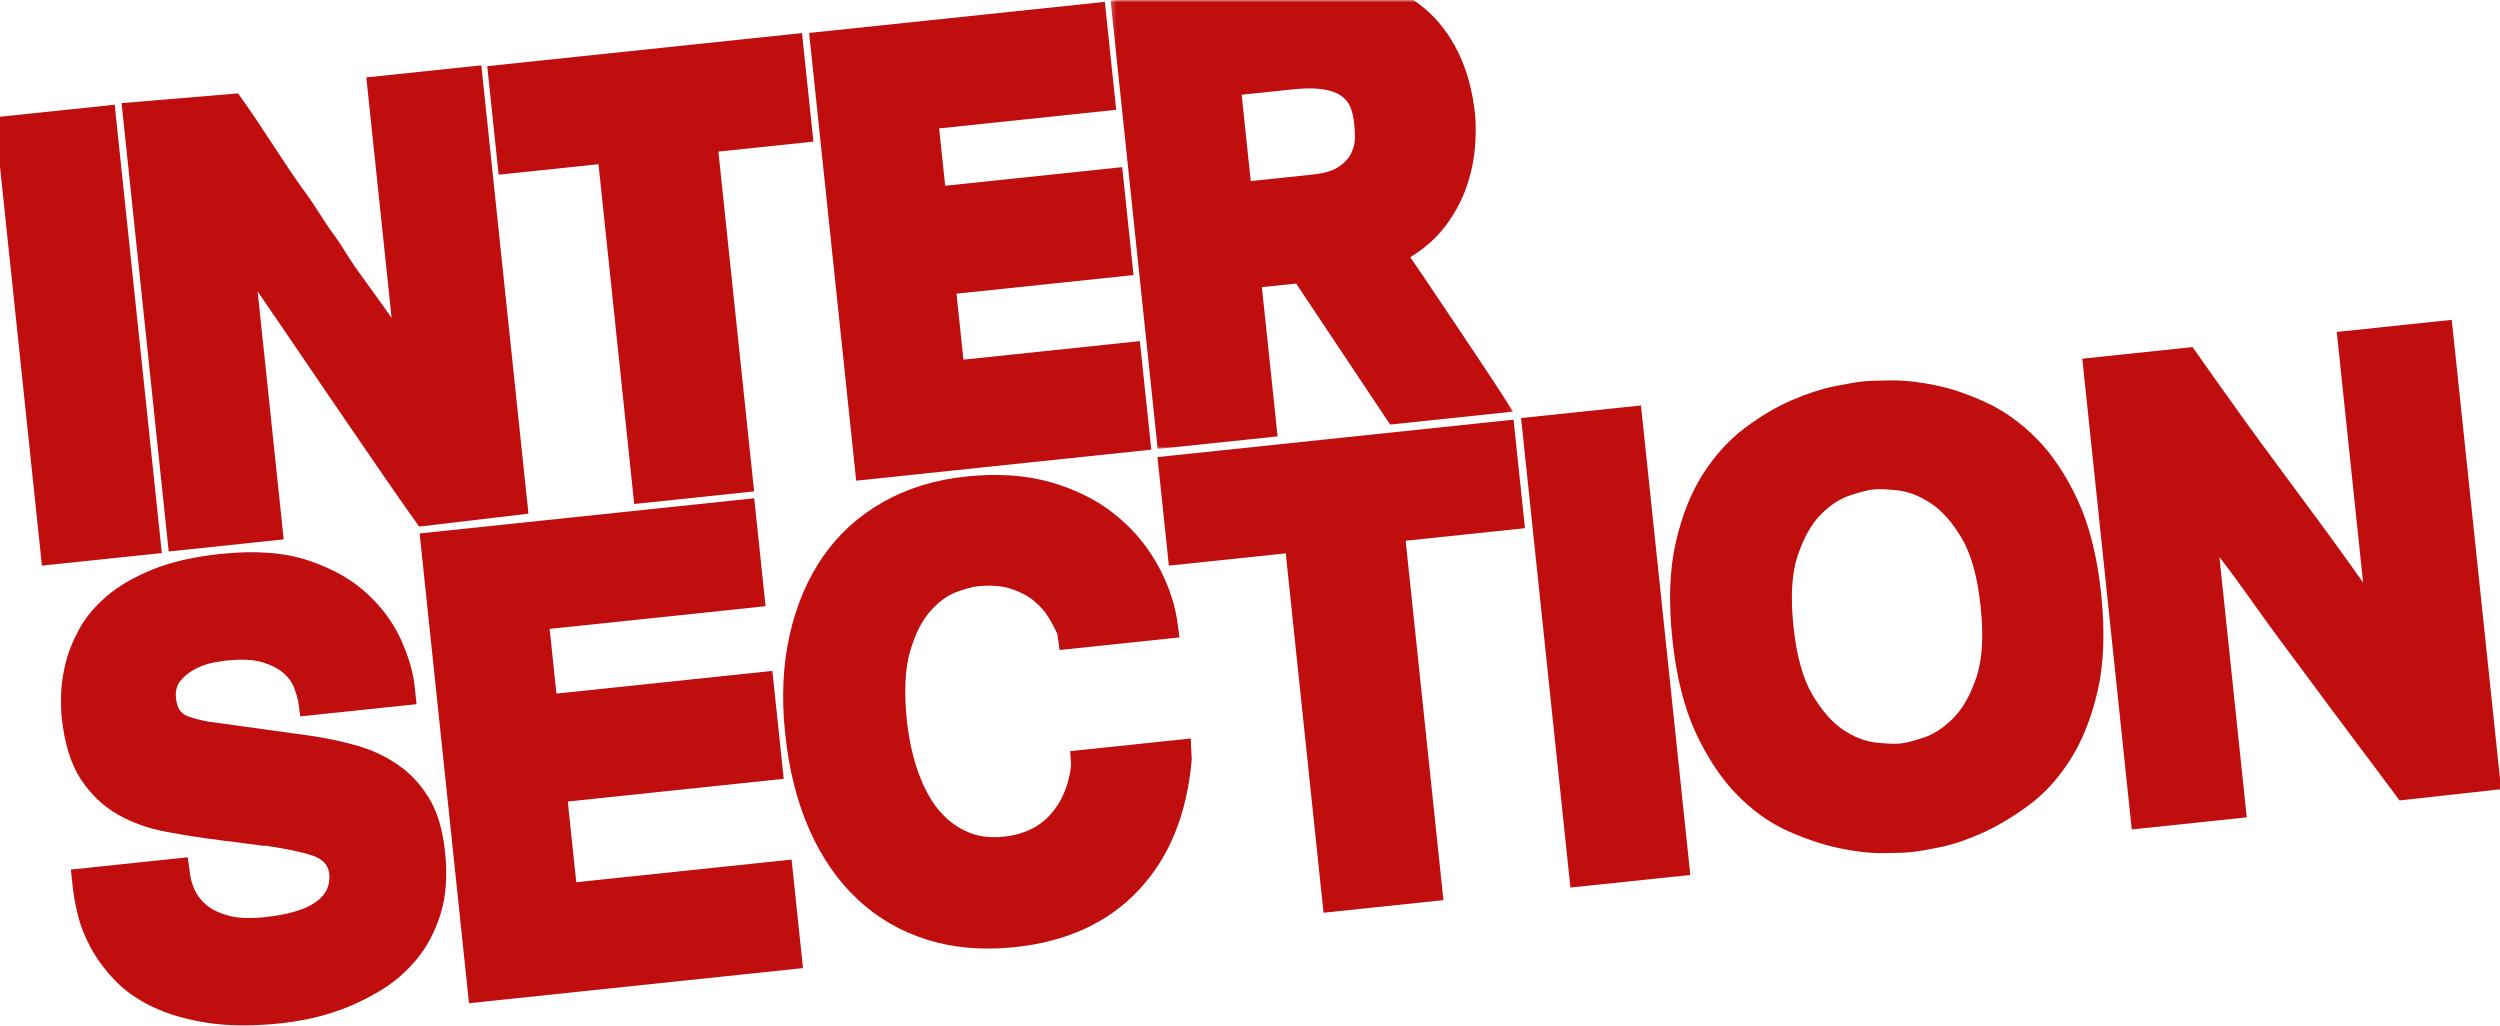
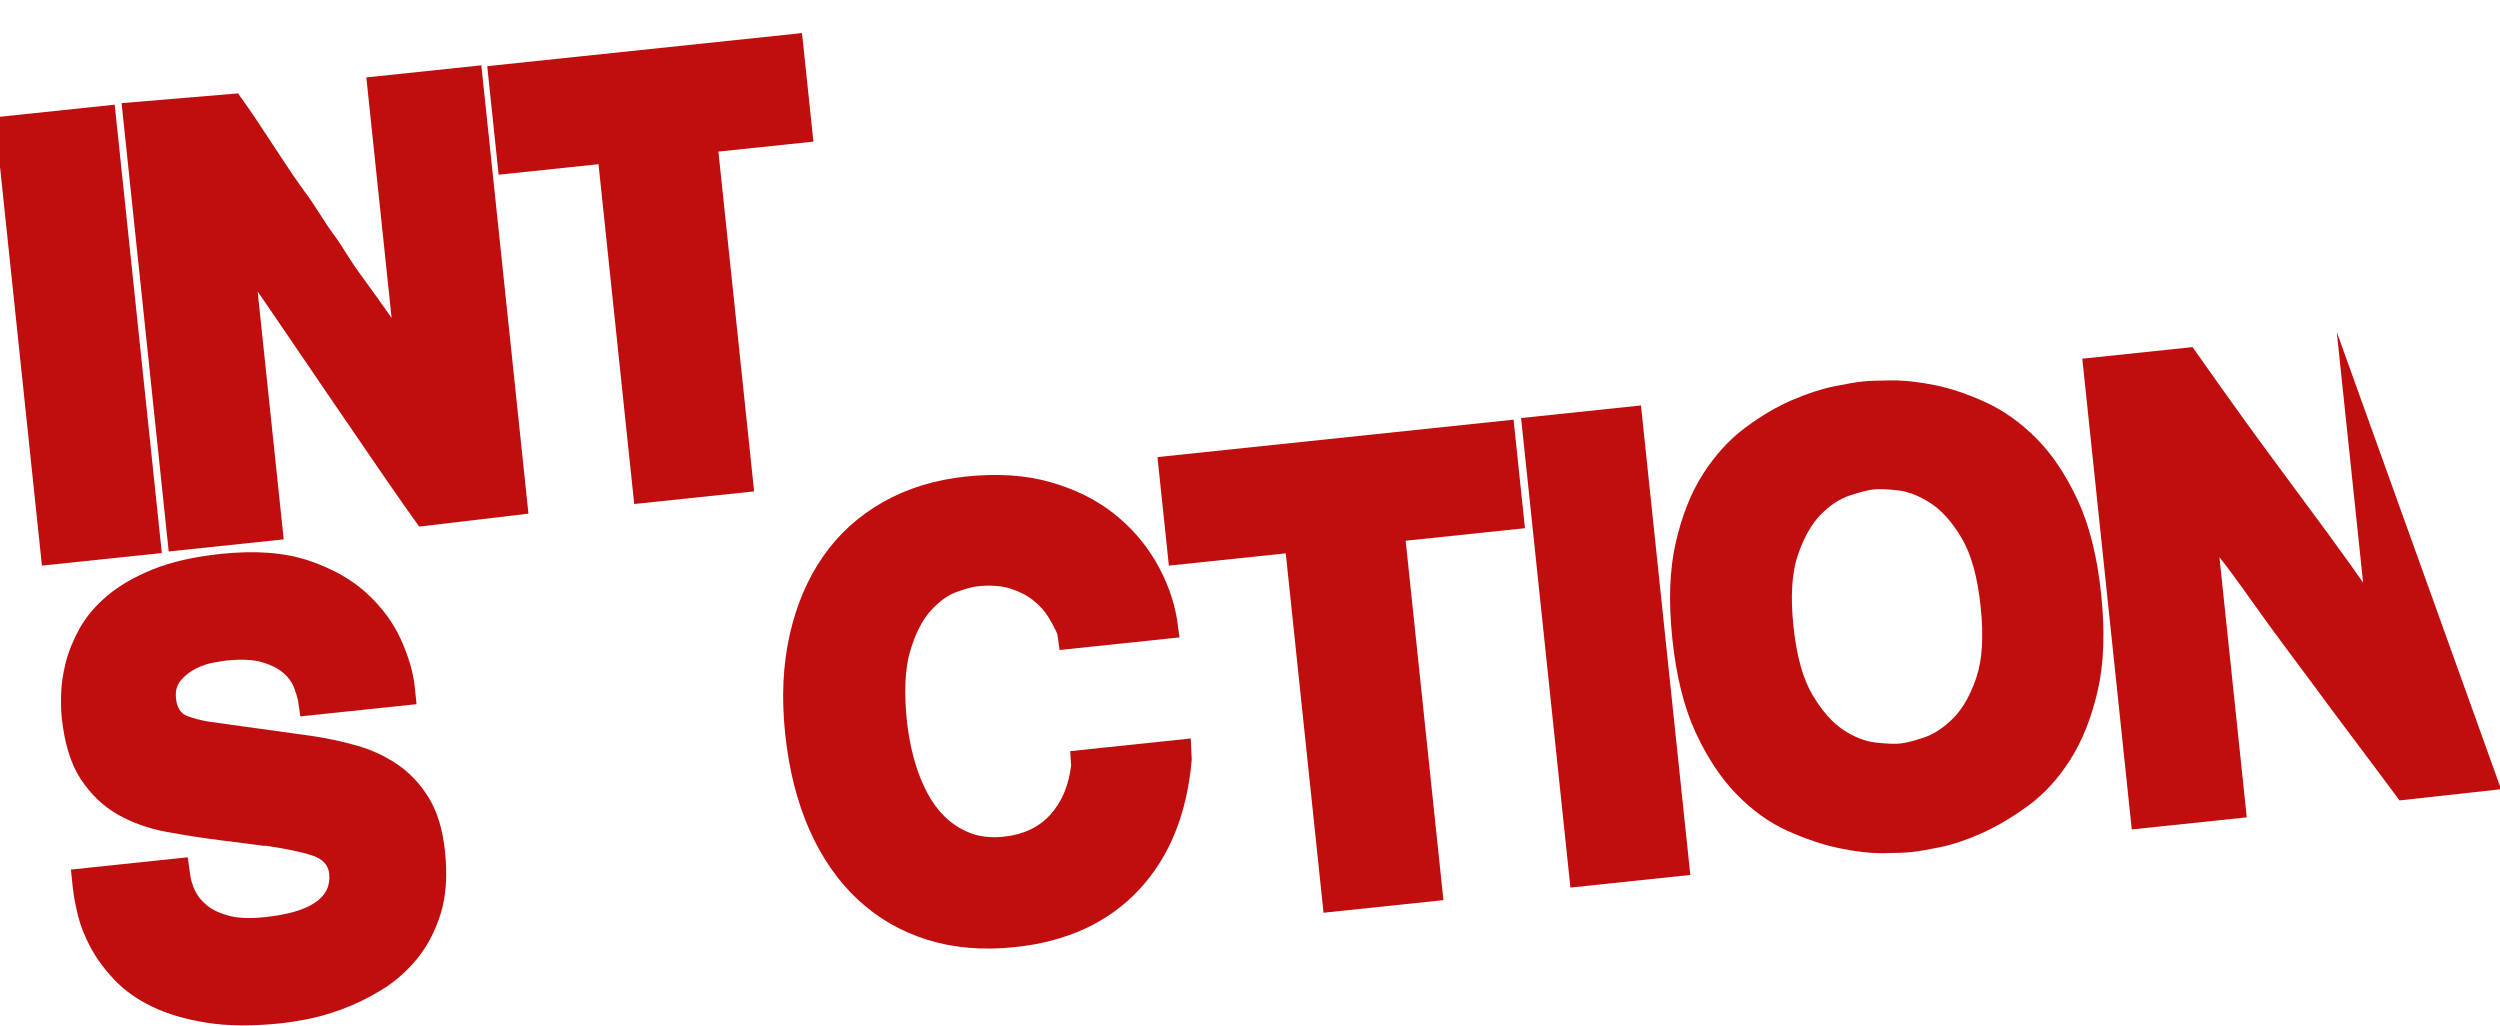
<svg xmlns="http://www.w3.org/2000/svg" xmlns:xlink="http://www.w3.org/1999/xlink" width="507px" height="208px" viewBox="0 0 507 208" version="1.1">
  <title>intersection-logo</title>
  <desc>Created with Sketch.</desc>
  <defs>
    <polygon id="path-1" points="81.854 4.54747351e-13 0.223 4.54747351e-13 0.223 91.052 81.854 91.052 81.854 0" />
  </defs>
  <g id="Page-1" stroke="none" stroke-width="1" fill="none" fill-rule="evenodd">
    <g transform="translate(-2, 0)">
      <polygon id="Fill-48" fill="#C00D0E" points="2 23.675 2 33.818 10.502 114.707 34.816 112.152 25.26 21.231" />
      <path d="M59.534,109.386 L36.212,111.837 L26.656,20.916 L50.278,18.939 C55.67,26.399 59.638,33.277 64.233,39.473 C66.185,42.135 67.641,44.827 69.59,47.446 C71.537,50.066 72.847,52.562 74.509,54.831 C76.168,57.103 77.611,59.101 78.839,60.825 C80.065,62.552 80.923,63.767 81.417,64.474 L76.291,15.699 L99.613,13.248 L109.169,104.169 L87.016,106.793 C81.36,99.127 54.825,59.809 54.25,59.11 L59.534,109.386 Z" id="Fill-49" fill="#C00D0E" />
      <polygon id="Fill-51" fill="#C00D0E" points="164.646 6.708 166.959 28.719 147.691 30.744 154.934 99.655 130.619 102.21 123.377 33.3 103.123 35.429 100.809 13.417" />
-       <polygon id="Fill-52" fill="#C00D0E" points="166.09 6.683 175.633 97.48 235.48 91.189 233.167 69.179 197.387 72.939 195.98 59.558 231.884 55.784 229.584 33.897 193.68 37.671 192.457 26.04 228.362 22.266 226.061 0.38" />
      <g id="Group-58" transform="translate(14, 0)">
        <g id="Group-55" transform="translate(213, 0)">
          <mask id="mask-2" fill="white">
            <use xlink:href="#path-1" />
          </mask>
          <g id="Clip-54" />
-           <path d="M74.128,23.089 C74.338,25.09 74.331,27.41 74.107,30.046 C73.882,32.683 73.302,35.337 72.372,38.005 C71.44,40.675 70.058,43.242 68.227,45.711 C66.396,48.179 63.988,50.329 61.004,52.16 C62.681,54.598 64.414,57.156 66.2,59.833 C67.986,62.512 69.795,65.208 71.629,67.924 C73.46,70.64 75.246,73.319 76.988,75.959 C78.727,78.601 80.351,81.106 81.854,83.477 L56.92,86.097 L37.86,57.501 L30.912,58.231 L34.093,88.497 L9.779,91.052 L0.223,0.131 L41.657,-4.224 C46.123,-4.694 50.248,-4.41 54.037,-3.376 C57.826,-2.34 61.118,-0.643 63.917,1.718 C66.715,4.079 68.994,7.064 70.754,10.673 C72.512,14.281 73.637,18.421 74.128,23.089 L74.128,23.089 Z M28.651,36.72 L41.305,35.39 C43.62,35.147 45.382,34.604 46.59,33.76 C47.796,32.918 48.637,31.964 49.112,30.903 C49.584,29.841 49.806,28.765 49.776,27.672 C49.743,26.581 49.69,25.658 49.611,24.907 C49.479,23.657 49.218,22.568 48.828,21.639 C48.437,20.712 47.772,19.938 46.829,19.32 C45.886,18.704 44.628,18.287 43.06,18.072 C41.489,17.858 39.505,17.877 37.108,18.129 L26.811,19.211 L28.651,36.72 Z" id="Fill-53" fill="#C00D0E" mask="url(#mask-2)" />
        </g>
        <path d="M45.161,207.509 C39.288,208.126 34.205,208.092 29.911,207.405 C25.616,206.719 21.927,205.633 18.844,204.143 C15.76,202.655 13.208,200.837 11.185,198.689 C9.16,196.542 7.55,194.351 6.355,192.115 C5.158,189.882 4.301,187.697 3.784,185.558 C3.266,183.421 2.925,181.56 2.758,179.976 L2.377,176.349 L26.072,173.858 L26.564,177.347 C26.66,178.265 26.956,179.287 27.451,180.415 C27.946,181.544 28.744,182.577 29.846,183.514 C30.948,184.453 32.445,185.181 34.34,185.697 C36.232,186.215 38.669,186.317 41.647,186.004 C50.908,185.03 55.282,182.085 54.765,177.165 C54.581,175.414 53.427,174.188 51.305,173.482 C49.181,172.779 45.955,172.106 41.624,171.465 L41.761,171.577 C40.319,171.392 38.814,171.191 37.245,170.976 C35.674,170.763 34.129,170.567 32.605,170.39 C28.961,169.931 25.327,169.365 21.703,168.691 C18.077,168.019 14.799,166.845 11.864,165.173 C8.929,163.501 6.441,161.127 4.405,158.054 C2.368,154.98 1.069,150.776 0.508,145.439 C0.386,144.273 0.348,142.718 0.394,140.773 C0.441,138.83 0.742,136.734 1.301,134.482 C1.858,132.232 2.785,129.922 4.084,127.551 C5.381,125.182 7.239,122.963 9.656,120.895 C12.073,118.83 15.164,117.03 18.934,115.495 C22.702,113.961 27.316,112.907 32.775,112.333 C39.803,111.594 45.745,112.045 50.602,113.684 C55.456,115.323 59.413,117.563 62.47,120.403 C65.528,123.242 67.821,126.374 69.352,129.795 C70.882,133.218 71.797,136.346 72.095,139.18 L72.476,142.807 L48.906,145.284 L48.44,142.045 C48.278,141.304 47.995,140.406 47.592,139.353 C47.188,138.3 46.458,137.322 45.403,136.421 C44.346,135.521 42.913,134.808 41.102,134.281 C39.291,133.757 36.896,133.648 33.919,133.961 C33.423,134.013 32.578,134.146 31.389,134.354 C30.198,134.564 29.007,134.964 27.815,135.552 C26.623,136.141 25.595,136.923 24.738,137.898 C23.878,138.874 23.528,140.112 23.686,141.612 C23.888,143.531 24.661,144.734 26.01,145.225 C27.356,145.715 28.797,146.091 30.33,146.351 L51.076,149.228 C54.133,149.666 57.189,150.315 60.248,151.173 C63.306,152.033 66.097,153.32 68.619,155.034 C71.139,156.752 73.259,159.016 74.977,161.827 C76.693,164.64 77.785,168.255 78.249,172.673 C78.766,177.594 78.46,181.84 77.331,185.414 C76.201,188.99 74.578,192.047 72.462,194.588 C70.347,197.13 67.932,199.216 65.219,200.849 C62.506,202.484 59.839,203.773 57.223,204.724 C54.604,205.673 52.208,206.346 50.035,206.744 C47.86,207.141 46.235,207.396 45.161,207.509" id="Fill-56" fill="#C00D0E" />
      </g>
-       <polygon id="Fill-59" fill="#C00D0E" points="164.847 196.331 97.113 203.45 87.1 108.181 154.958 101.049 157.258 122.935 113.467 127.538 114.846 140.66 158.638 136.057 160.938 157.943 117.147 162.546 118.867 178.909 162.534 174.32" />
      <path d="M161.231,148.798 C160.469,141.544 160.771,134.874 162.138,128.788 C163.505,122.701 165.768,117.385 168.928,112.837 C172.087,108.291 176.132,104.619 181.065,101.825 C185.996,99.03 191.606,97.303 197.892,96.642 C204.259,95.973 209.943,96.346 214.941,97.758 C219.939,99.174 224.216,101.273 227.77,104.06 C231.324,106.848 234.197,110.13 236.392,113.902 C238.586,117.676 240.018,121.55 240.687,125.526 L241.205,129.265 L216.891,131.82 L216.425,128.582 C215.98,127.534 215.38,126.396 214.624,125.167 C213.868,123.941 212.872,122.823 211.638,121.815 C210.403,120.807 208.854,120.001 206.993,119.394 C205.131,118.79 202.877,118.626 200.232,118.904 C199.239,119.008 197.837,119.389 196.024,120.041 C194.211,120.696 192.443,121.979 190.721,123.886 C188.997,125.796 187.614,128.534 186.567,132.1 C185.52,135.667 185.313,140.45 185.944,146.453 C186.049,147.454 186.249,148.761 186.544,150.373 C186.839,151.986 187.269,153.692 187.834,155.485 C188.399,157.281 189.152,159.077 190.094,160.874 C191.035,162.672 192.227,164.276 193.672,165.683 C195.115,167.091 196.819,168.177 198.78,168.939 C200.742,169.703 203.004,169.949 205.568,169.68 C209.538,169.263 212.684,167.774 215.007,165.211 C217.329,162.649 218.734,159.319 219.225,155.221 C219.181,154.804 219.144,154.261 219.116,153.589 C219.087,152.917 219.064,152.499 219.047,152.331 L243.485,149.762 L243.684,154.04 C242.746,165.013 239.178,173.819 232.977,180.455 C226.777,187.093 218.383,190.966 207.797,192.079 C201.346,192.757 195.44,192.26 190.081,190.59 C184.72,188.921 180.026,186.21 175.994,182.461 C171.963,178.713 168.687,173.999 166.168,168.321 C163.646,162.643 162.002,156.135 161.231,148.798" id="Fill-60" fill="#C00D0E" />
      <polygon id="Fill-62" fill="#C00D0E" points="308.949 85.107 311.262 107.118 287.066 109.661 294.726 182.547 270.411 185.102 262.751 112.217 239.046 114.708 236.733 92.697" />
      <polygon id="Fill-63" fill="#C00D0E" points="344.796 177.44 320.482 179.996 310.474 84.779 334.788 82.224" />
      <g id="Group-68" transform="translate(340, 64)" fill="#C00D0E">
        <path d="M88.115,56.455 C88.912,64.043 88.677,70.579 87.416,76.065 C86.153,81.551 84.3,86.213 81.862,90.051 C79.422,93.891 76.591,96.991 73.371,99.352 C70.147,101.715 66.999,103.584 63.925,104.96 C60.85,106.337 58.025,107.288 55.446,107.812 C52.867,108.336 50.956,108.662 49.717,108.793 C48.475,108.923 46.541,109 43.908,109.024 C41.278,109.048 38.294,108.707 34.959,108.005 C31.625,107.302 28.134,106.13 24.492,104.49 C20.849,102.849 17.436,100.406 14.252,97.157 C11.069,93.91 8.287,89.735 5.912,84.631 C3.535,79.528 1.95,73.183 1.153,65.595 C0.354,58.009 0.587,51.473 1.851,45.986 C3.112,40.501 4.966,35.859 7.41,32.061 C9.854,28.264 12.684,25.165 15.902,22.76 C19.119,20.357 22.29,18.486 25.41,17.146 C28.529,15.806 31.38,14.875 33.959,14.351 C36.536,13.826 38.447,13.5 39.688,13.369 C40.844,13.247 42.758,13.172 45.432,13.144 C48.105,13.117 51.087,13.435 54.377,14.101 C57.663,14.767 61.133,15.942 64.781,17.623 C68.425,19.306 71.84,21.749 75.02,24.955 C78.198,28.162 80.978,32.317 83.355,37.419 C85.728,42.524 87.317,48.869 88.115,56.455 M47.404,86.782 C48.477,86.669 50.045,86.273 52.106,85.591 C54.169,84.913 56.163,83.607 58.093,81.675 C60.02,79.746 61.592,76.988 62.803,73.403 C64.014,69.821 64.306,65.027 63.675,59.024 C63.044,53.021 61.763,48.393 59.834,45.139 C57.901,41.886 55.792,39.517 53.505,38.028 C51.215,36.541 48.993,35.679 46.836,35.441 C44.678,35.206 43.062,35.143 41.987,35.256 C40.911,35.369 39.322,35.769 37.221,36.452 C35.117,37.137 33.123,38.443 31.236,40.368 C29.349,42.296 27.797,45.05 26.587,48.633 C25.375,52.218 25.084,57.011 25.715,63.014 C26.346,69.016 27.627,73.645 29.558,76.898 C31.488,80.153 33.577,82.525 35.824,84.016 C38.071,85.509 40.292,86.371 42.492,86.602 C44.691,86.836 46.327,86.895 47.404,86.782" id="Fill-64" />
-         <path d="M117.644,101.758 L94.322,104.209 L84.288,8.741 L106.645,6.392 C108.661,9.182 115.068,18.468 123.069,29.257 C125.02,31.919 126.969,34.559 128.918,37.178 C130.865,39.798 132.668,42.242 134.329,44.511 C135.989,46.783 137.431,48.781 138.659,50.505 C139.885,52.232 140.744,53.447 141.238,54.154 L135.894,3.318 L159.217,0.866 L169.221,96.052 L148.619,98.323 C142.963,90.657 135.519,80.888 130.83,74.468 C128.787,71.733 126.765,69.015 124.769,66.317 C122.77,63.619 120.937,61.093 119.268,58.739 C117.599,56.386 116.13,54.349 114.864,52.627 C113.595,50.907 112.674,49.696 112.099,48.998 L117.644,101.758 Z" id="Fill-66" />
+         <path d="M117.644,101.758 L94.322,104.209 L84.288,8.741 L106.645,6.392 C108.661,9.182 115.068,18.468 123.069,29.257 C125.02,31.919 126.969,34.559 128.918,37.178 C130.865,39.798 132.668,42.242 134.329,44.511 C135.989,46.783 137.431,48.781 138.659,50.505 C139.885,52.232 140.744,53.447 141.238,54.154 L135.894,3.318 L169.221,96.052 L148.619,98.323 C142.963,90.657 135.519,80.888 130.83,74.468 C128.787,71.733 126.765,69.015 124.769,66.317 C122.77,63.619 120.937,61.093 119.268,58.739 C117.599,56.386 116.13,54.349 114.864,52.627 C113.595,50.907 112.674,49.696 112.099,48.998 L117.644,101.758 Z" id="Fill-66" />
      </g>
    </g>
  </g>
</svg>